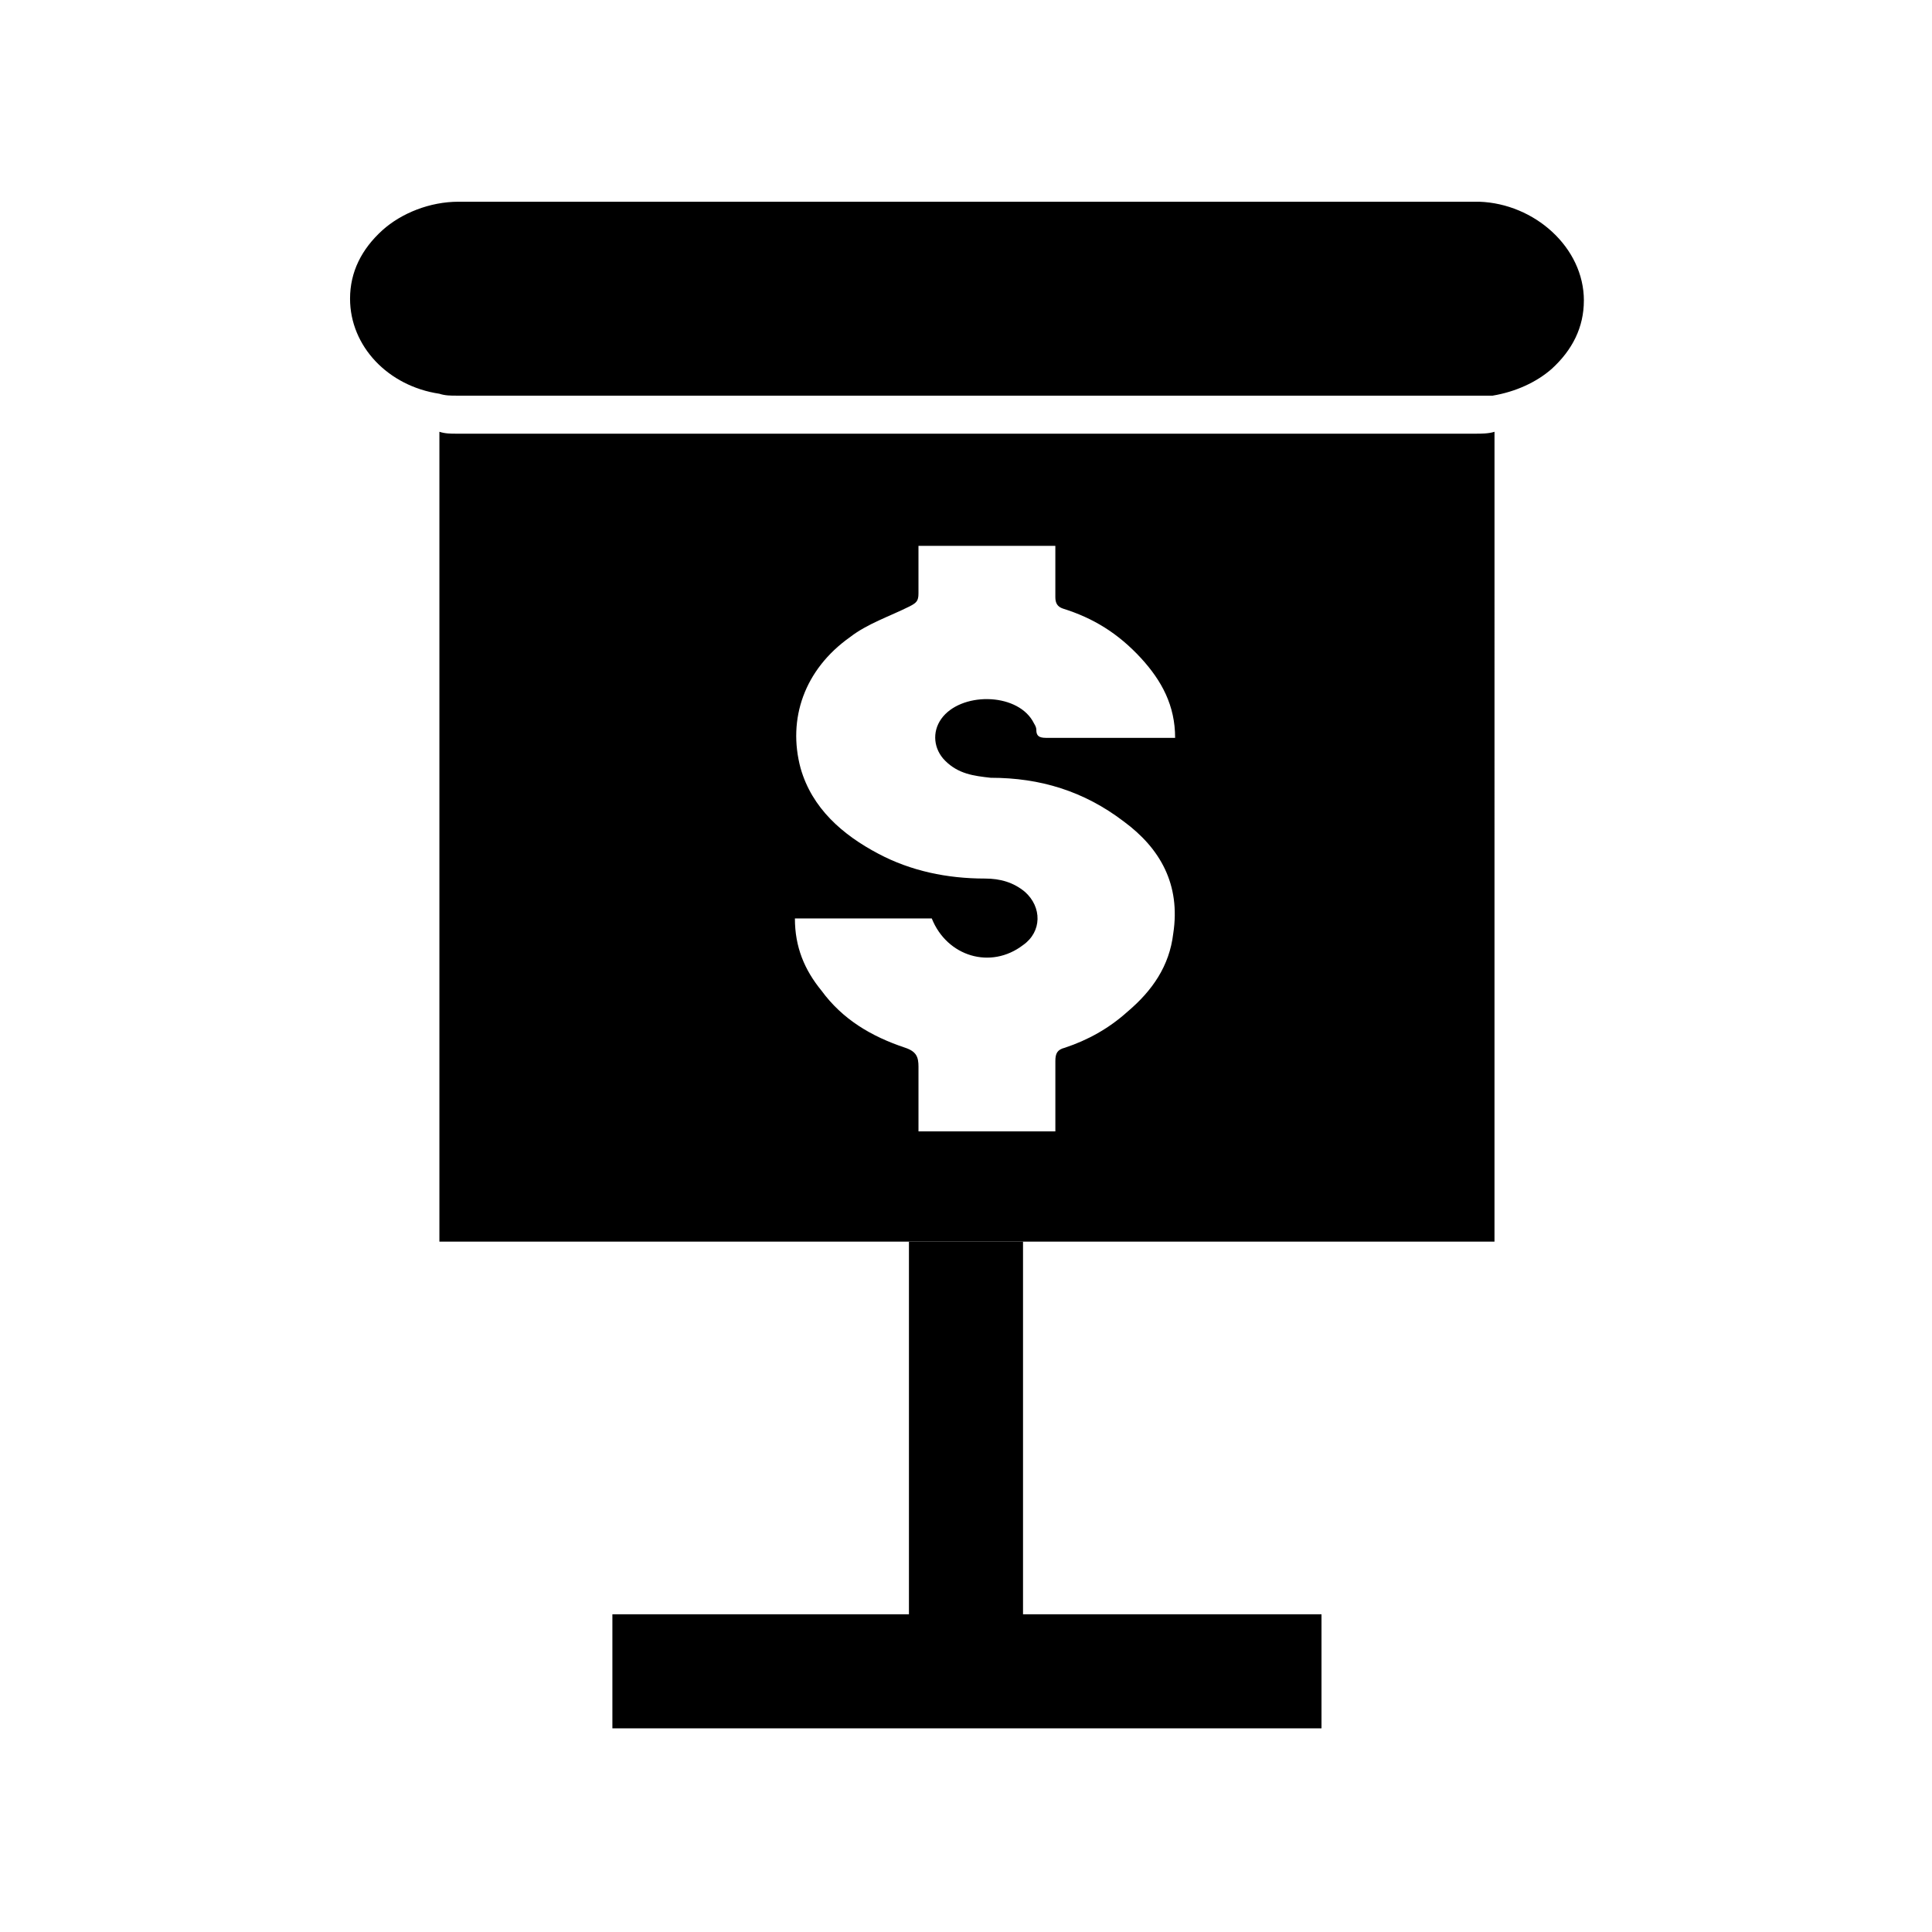
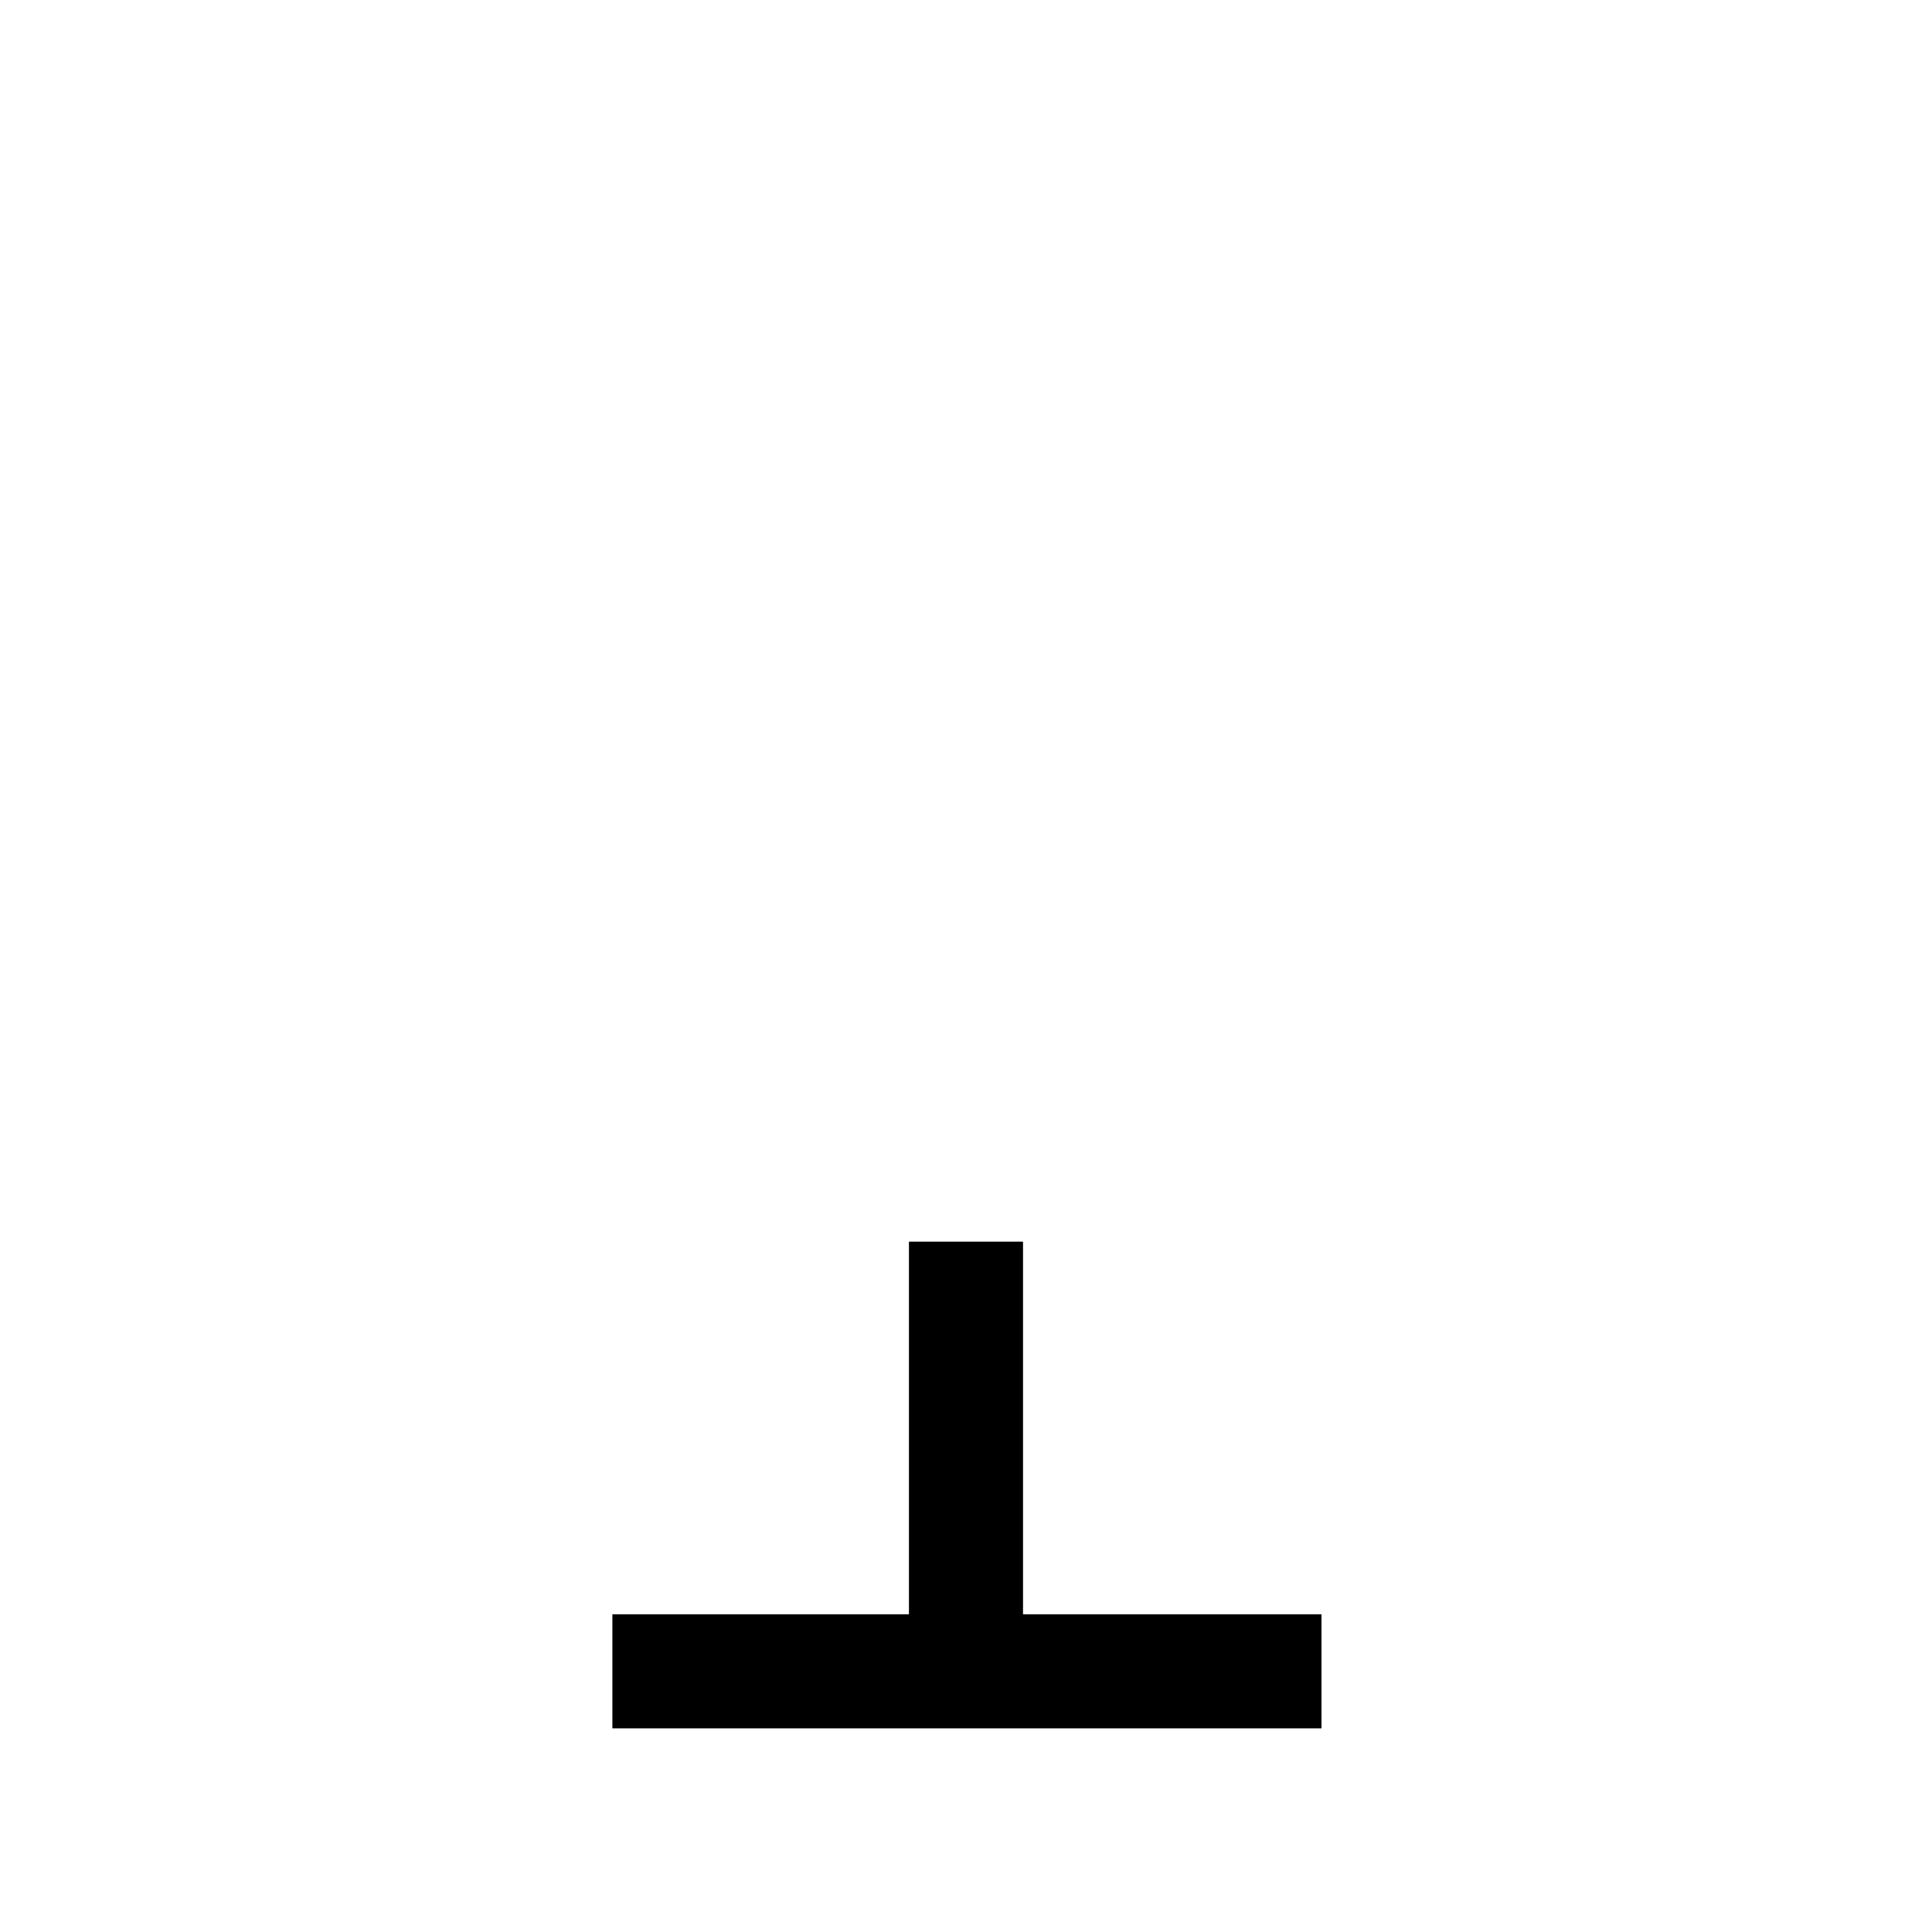
<svg xmlns="http://www.w3.org/2000/svg" fill="#000000" width="800px" height="800px" version="1.1" viewBox="144 144 512 512">
  <g>
-     <path d="m563.74 223.66c0 7.055-3.023 13.098-8.566 18.137-4.031 3.527-9.574 6.047-15.617 7.055h-4.535-270.04c-1.512 0-3.023 0-4.535-0.504-13.602-2.016-23.68-12.594-23.68-25.191 0-7.055 3.023-13.098 8.566-18.137 5.039-4.535 12.594-7.559 20.152-7.559h270.55c14.609 0.508 27.711 12.094 27.711 26.199z" />
    <path d="m306.29 571.8h187.92v30.23h-187.92z" />
    <path d="m384.88 473.05h30.23v113.86h-30.23z" />
-     <path d="m535.02 258.93h-270.04c-1.512 0-3.023 0-4.535-0.504v214.62h279.61l0.004-214.62c-1.512 0.504-3.527 0.504-5.039 0.504zm-80.105 132.5c-1.008 8.566-5.543 15.113-12.09 20.656-5.039 4.535-10.578 7.559-16.625 9.574-2.016 0.504-2.519 1.512-2.519 3.527v18.641h-36.273v-17.129c0-2.519-0.504-4.031-3.527-5.039-9.07-3.023-16.625-7.559-22.168-15.113-4.535-5.543-7.055-11.586-7.055-19.145h36.273c4.031 10.078 15.617 13.602 24.184 7.055 5.039-3.527 5.039-10.078 0.504-14.105-3.023-2.519-6.551-3.527-10.578-3.527-10.078 0-19.648-2.016-28.215-6.551-9.574-5.039-17.633-12.09-20.656-22.672-3.527-13.098 1.008-26.199 13.098-34.762 4.535-3.527 10.578-5.543 15.617-8.062 2.016-1.008 2.519-1.512 2.519-3.527v-12.594h36.273v13.602c0 1.512 0.504 2.519 2.016 3.023 8.062 2.519 14.609 6.551 20.656 13.098 5.543 6.047 9.07 12.594 9.07 21.16h-2.519-31.234c-1.512 0-3.023 0-3.023-2.016 0-1.008-0.504-1.512-1.008-2.519-4.535-7.559-19.145-7.559-24.184-0.504-2.519 3.527-2.016 8.062 1.008 11.082 3.527 3.527 7.559 4.031 12.09 4.535 13.098 0 24.688 3.527 35.266 11.586 9.574 7.055 15.117 16.629 13.102 29.727z" />
  </g>
</svg>